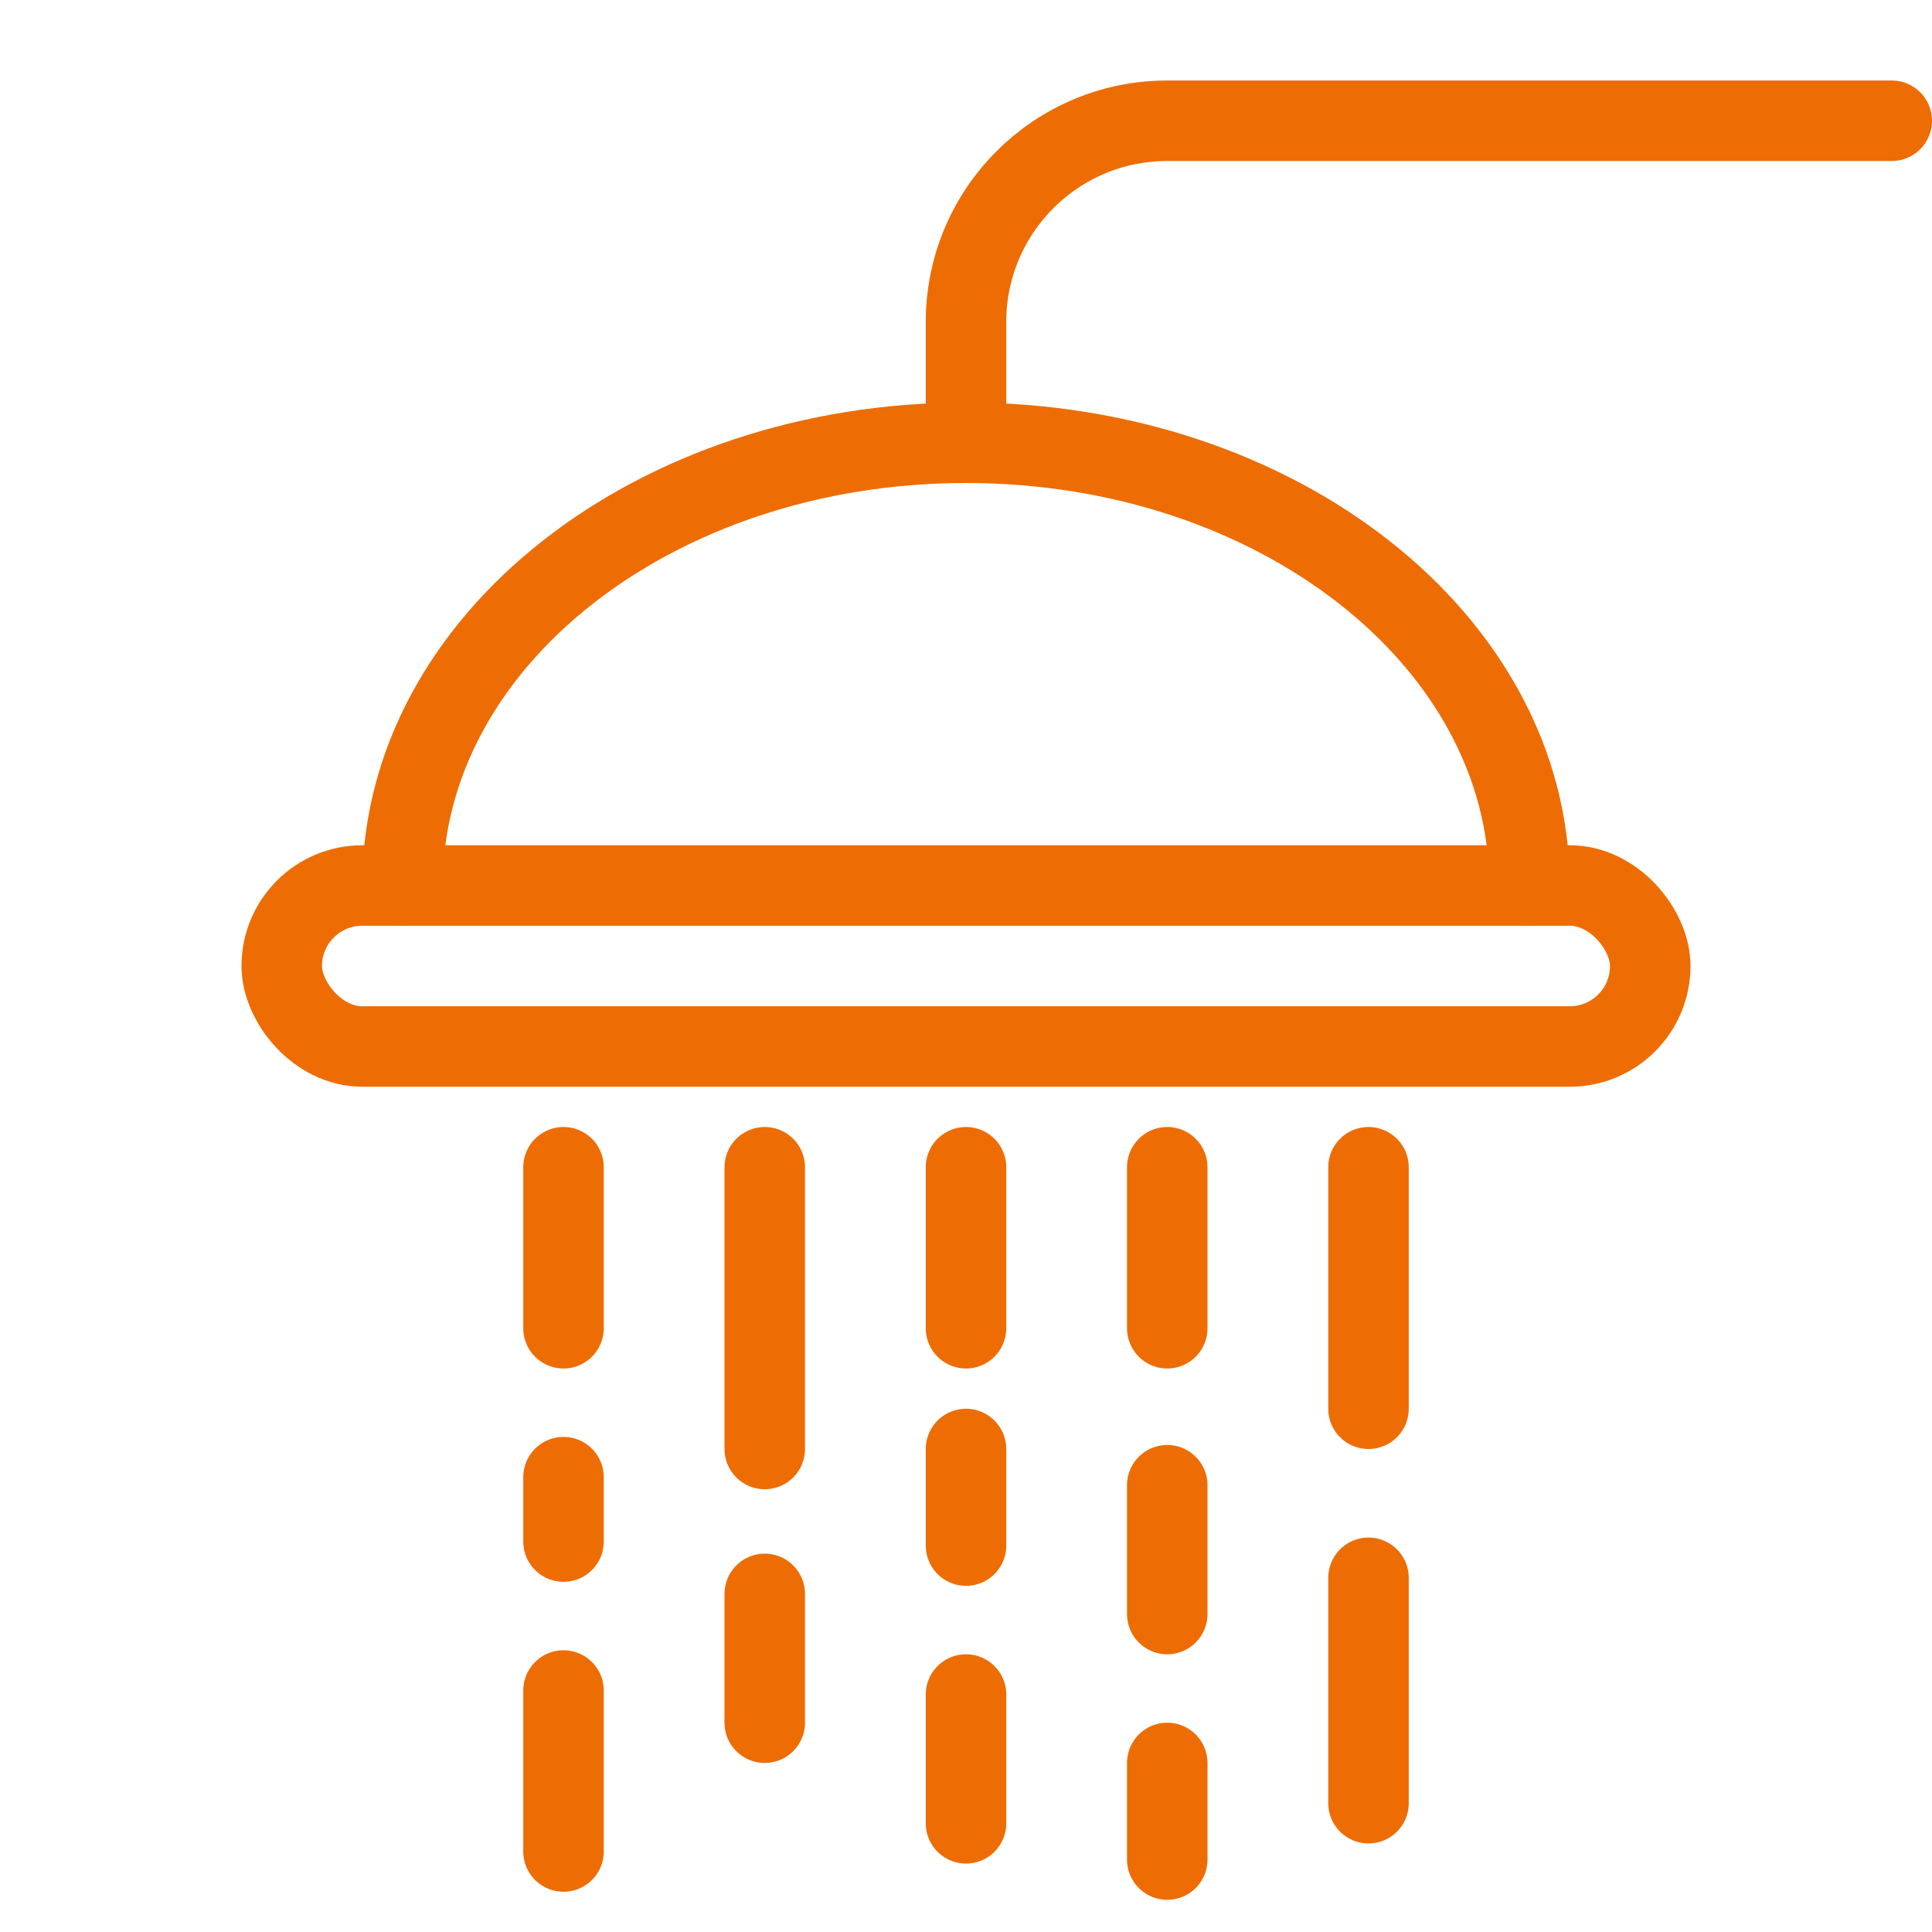
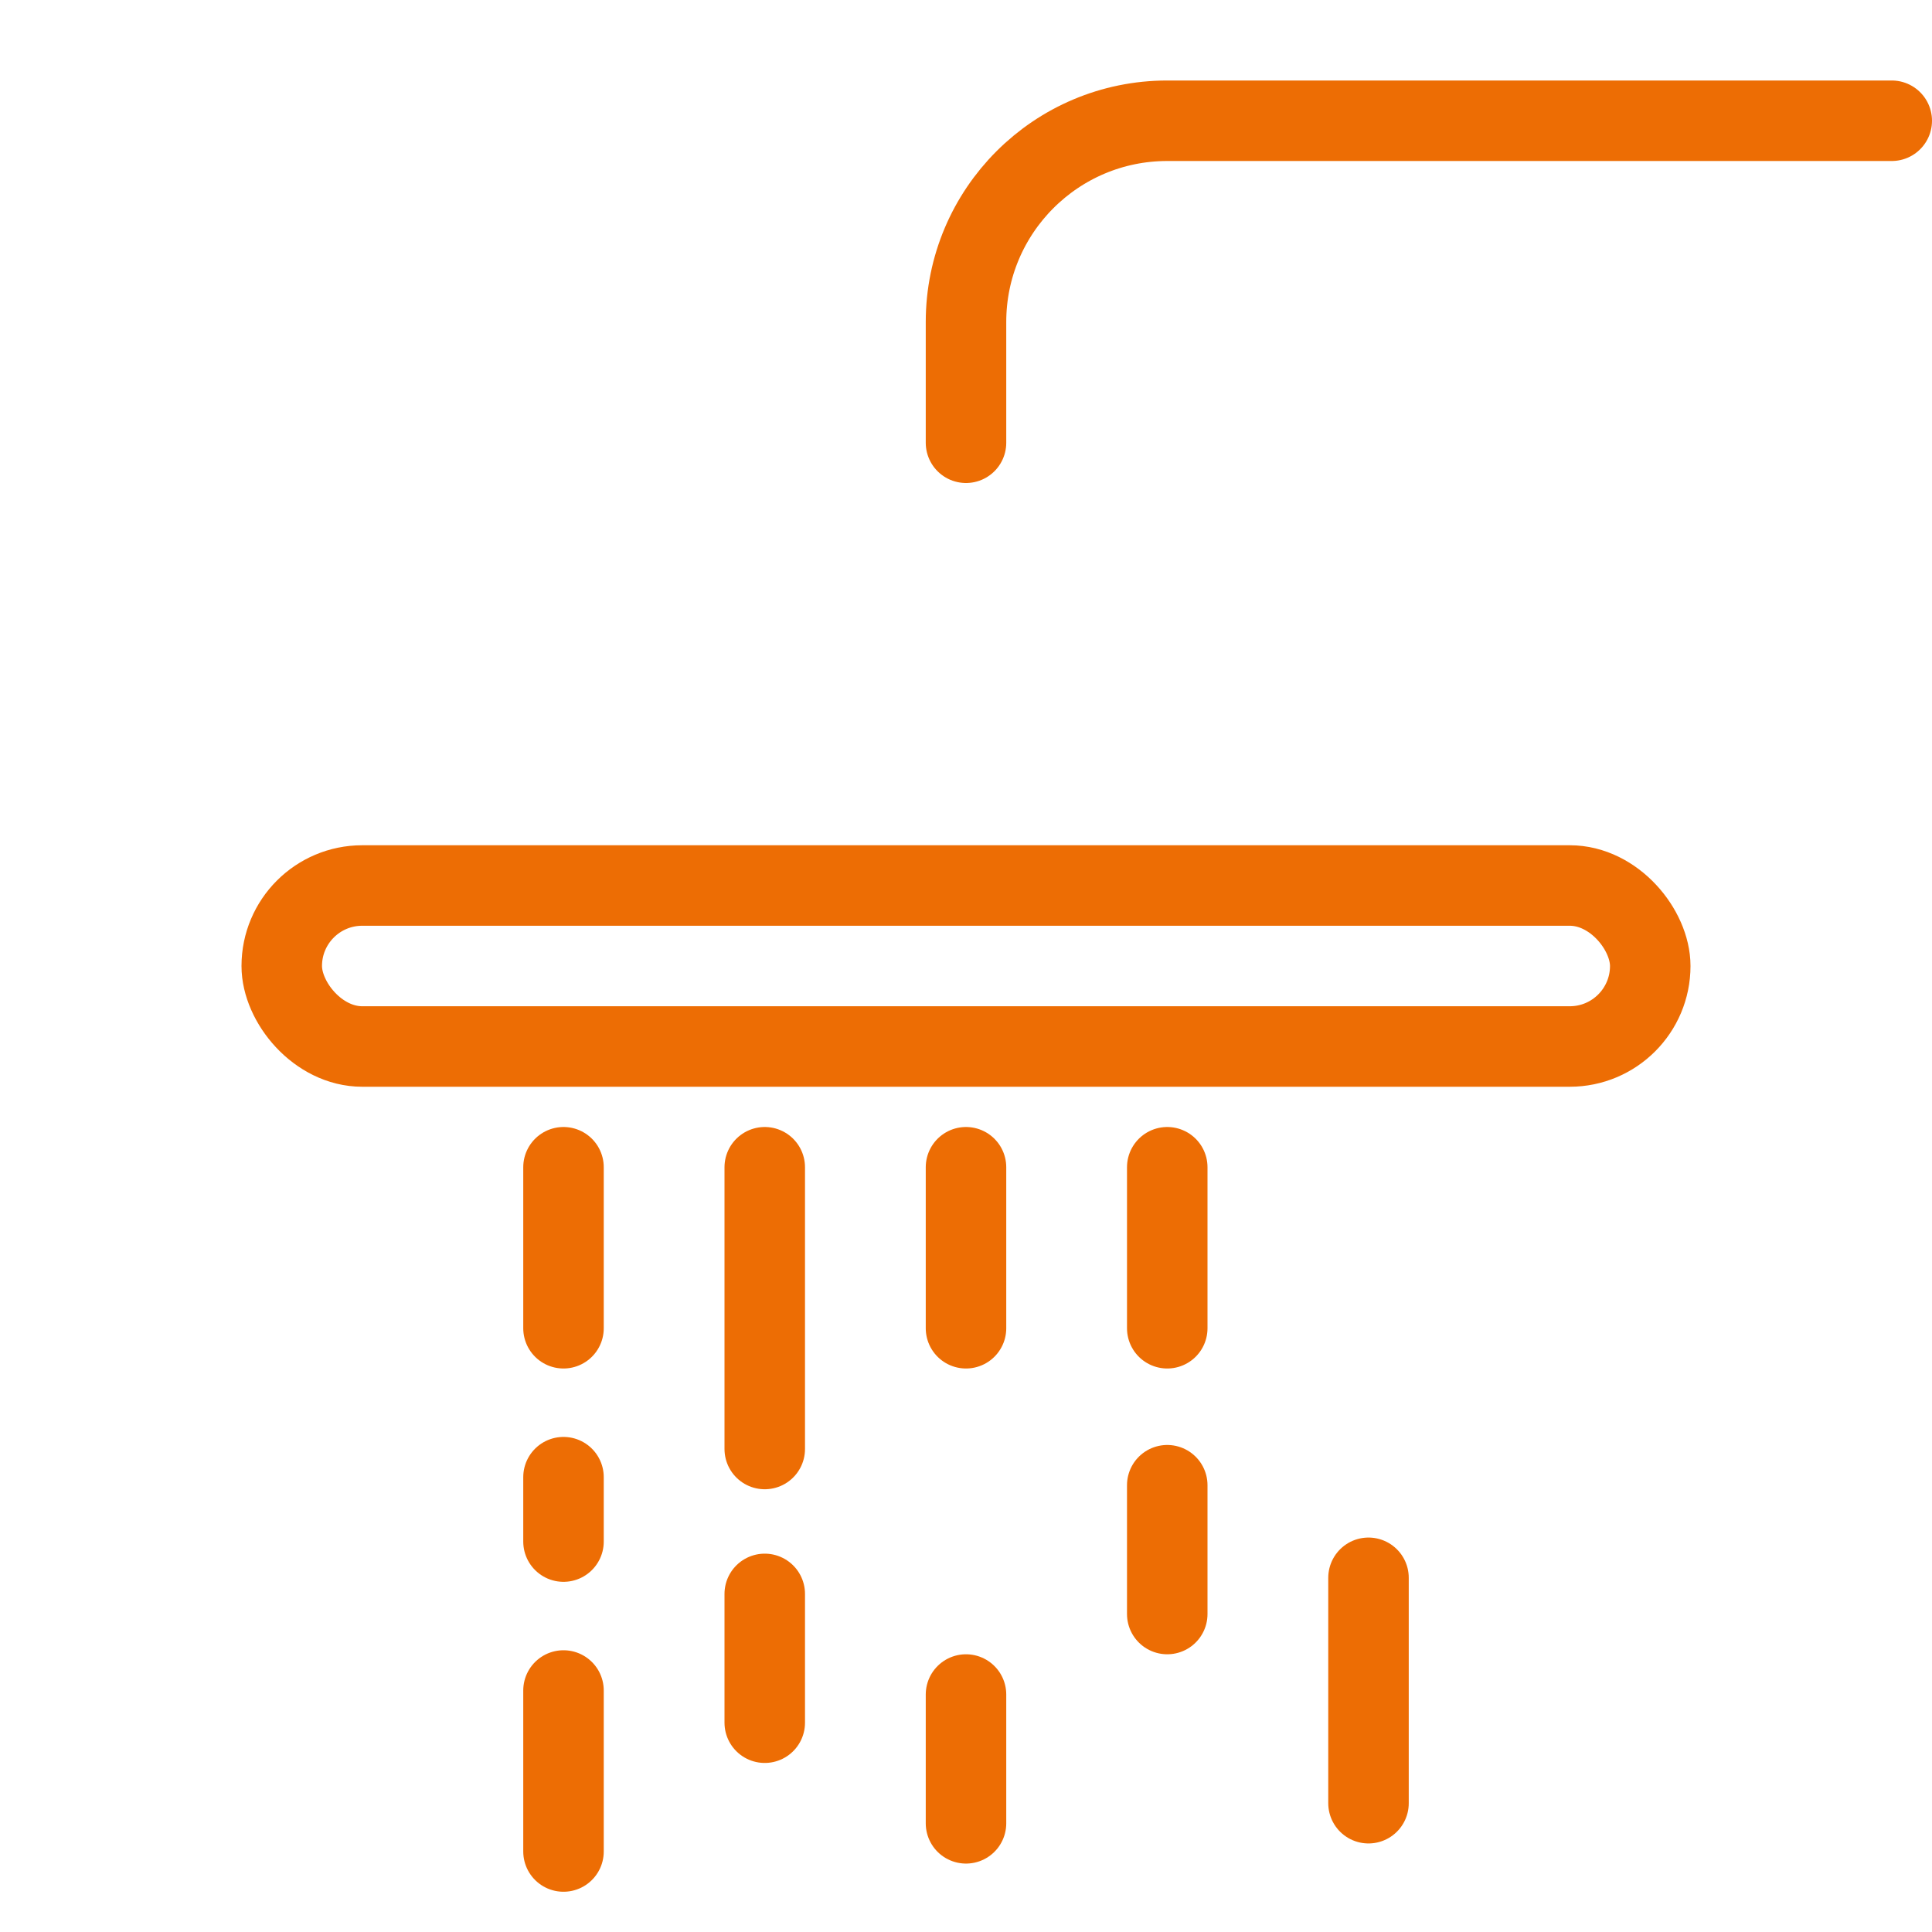
<svg xmlns="http://www.w3.org/2000/svg" width="48px" height="48px" viewBox="0 0 48 48" version="1.1">
  <title>icone/service-a-la-personne/toilette</title>
  <desc>Created with Sketch.</desc>
  <g id="icone/service-a-la-personne/toilette" stroke="none" stroke-width="1" fill="none" fill-rule="evenodd" stroke-linejoin="round">
    <path d="M24,11 L24,8 C24,5.239 26.239,3 29,3 L47,3 L47,3" id="Path" stroke="#ED6D04" stroke-width="2" stroke-linecap="round" />
-     <path d="M38,22 C38,15.925 31.732,11 24,11 C16.268,11 10,15.925 10,22" id="Path" stroke="#ED6D04" stroke-width="2" stroke-linecap="round" />
    <rect id="Rectangle" stroke="#ED6D04" stroke-width="2" x="7" y="22" width="34" height="4" rx="2" />
-     <line x1="34" y1="29" x2="34" y2="35" id="Line-7-Copy-6" stroke="#ED6D04" stroke-width="2" stroke-linecap="round" />
    <line x1="34" y1="39.2" x2="34" y2="44.8" id="Line-7-Copy-8" stroke="#ED6D04" stroke-width="2" stroke-linecap="round" />
-     <line x1="24" y1="36" x2="24" y2="38.4" id="Line-7-Copy-11" stroke="#ED6D04" stroke-width="2" stroke-linecap="round" />
    <line x1="24" y1="42.1" x2="24" y2="45.3" id="Line-7-Copy-12" stroke="#ED6D04" stroke-width="2" stroke-linecap="round" />
    <line x1="24" y1="29" x2="24" y2="33" id="Line-7-Copy-10" stroke="#ED6D04" stroke-width="2" stroke-linecap="round" />
    <line x1="19" y1="39.6" x2="19" y2="42.8" id="Line-7-Copy-9" stroke="#ED6D04" stroke-width="2" stroke-linecap="round" />
    <line x1="19" y1="29" x2="19" y2="36" id="Line-7-Copy-7" stroke="#ED6D04" stroke-width="2" stroke-linecap="round" />
    <line x1="29" y1="29" x2="29" y2="33" id="Line-7-Copy-3" stroke="#ED6D04" stroke-width="2" stroke-linecap="round" />
    <line x1="29" y1="36.9" x2="29" y2="40.1" id="Line-7-Copy-4" stroke="#ED6D04" stroke-width="2" stroke-linecap="round" />
-     <line x1="29" y1="43.8" x2="29" y2="46.2" id="Line-7-Copy-5" stroke="#ED6D04" stroke-width="2" stroke-linecap="round" />
    <line x1="14" y1="36.7" x2="14" y2="38.3" id="Line-7-Copy-2" stroke="#ED6D04" stroke-width="2" stroke-linecap="round" />
    <line x1="14" y1="42" x2="14" y2="46" id="Line-7-Copy" stroke="#ED6D04" stroke-width="2" stroke-linecap="round" />
    <line x1="14" y1="29" x2="14" y2="33" id="Line-7" stroke="#ED6D04" stroke-width="2" stroke-linecap="round" />
  </g>
</svg>